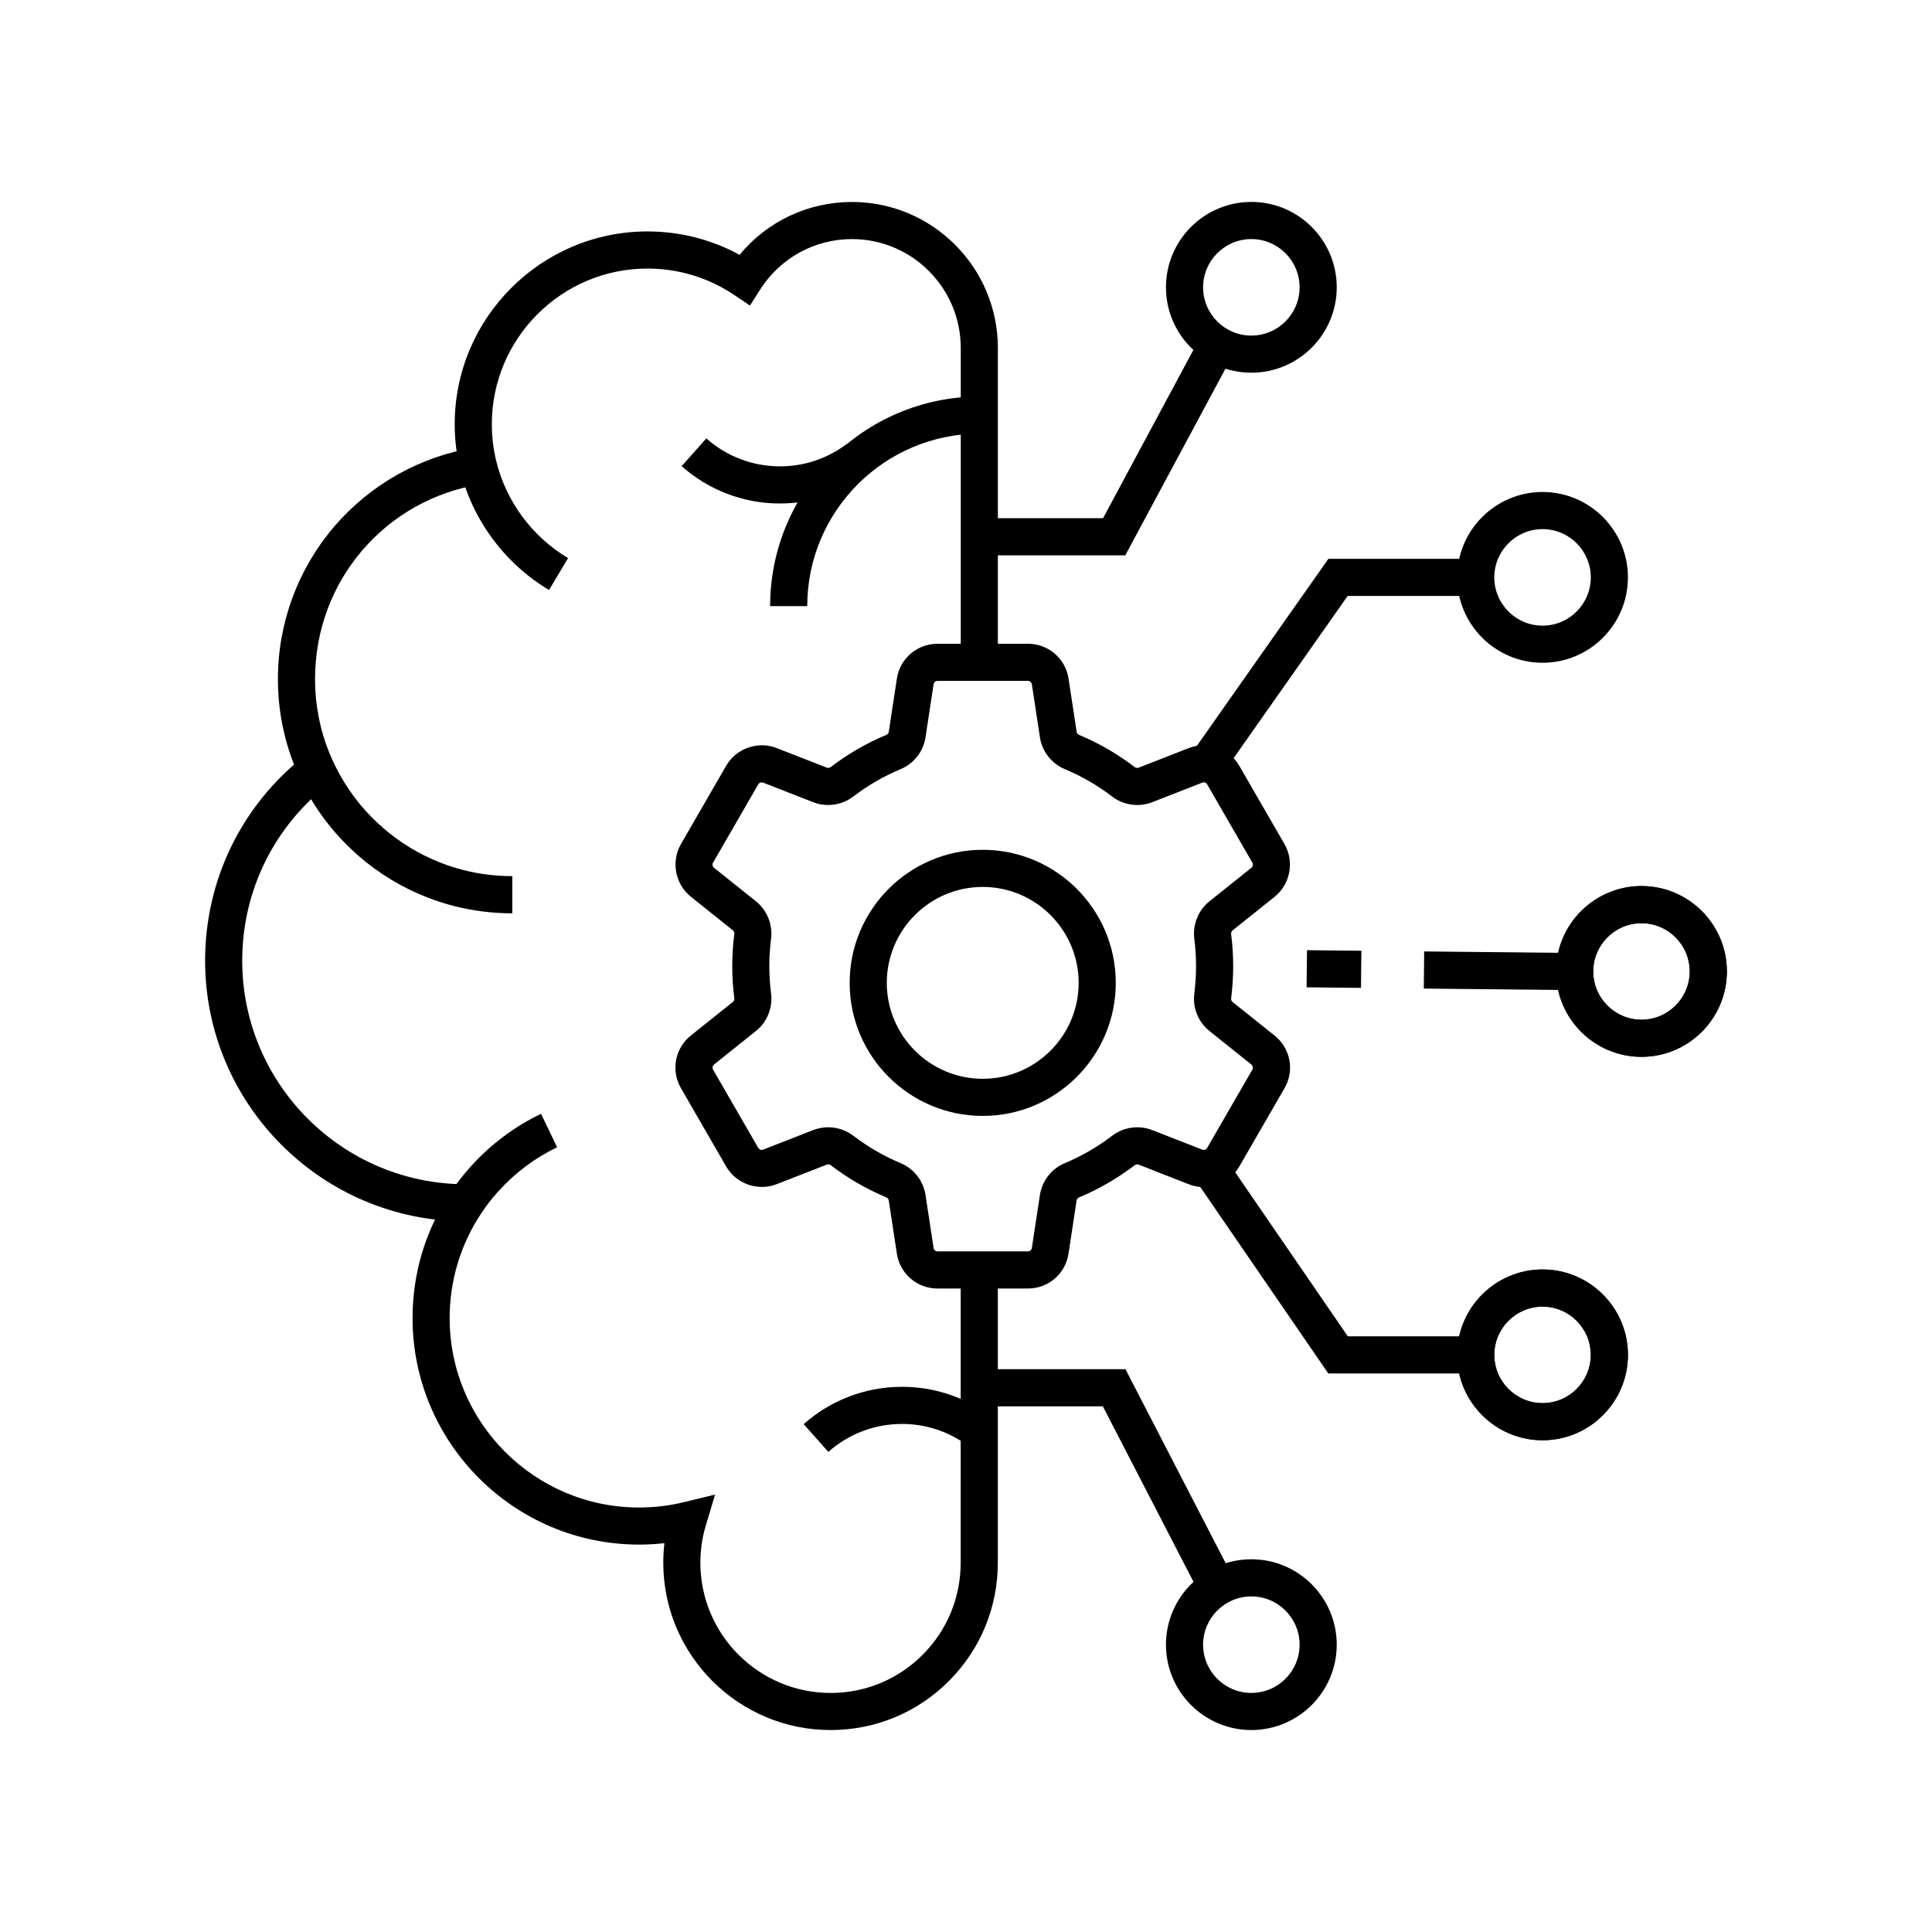
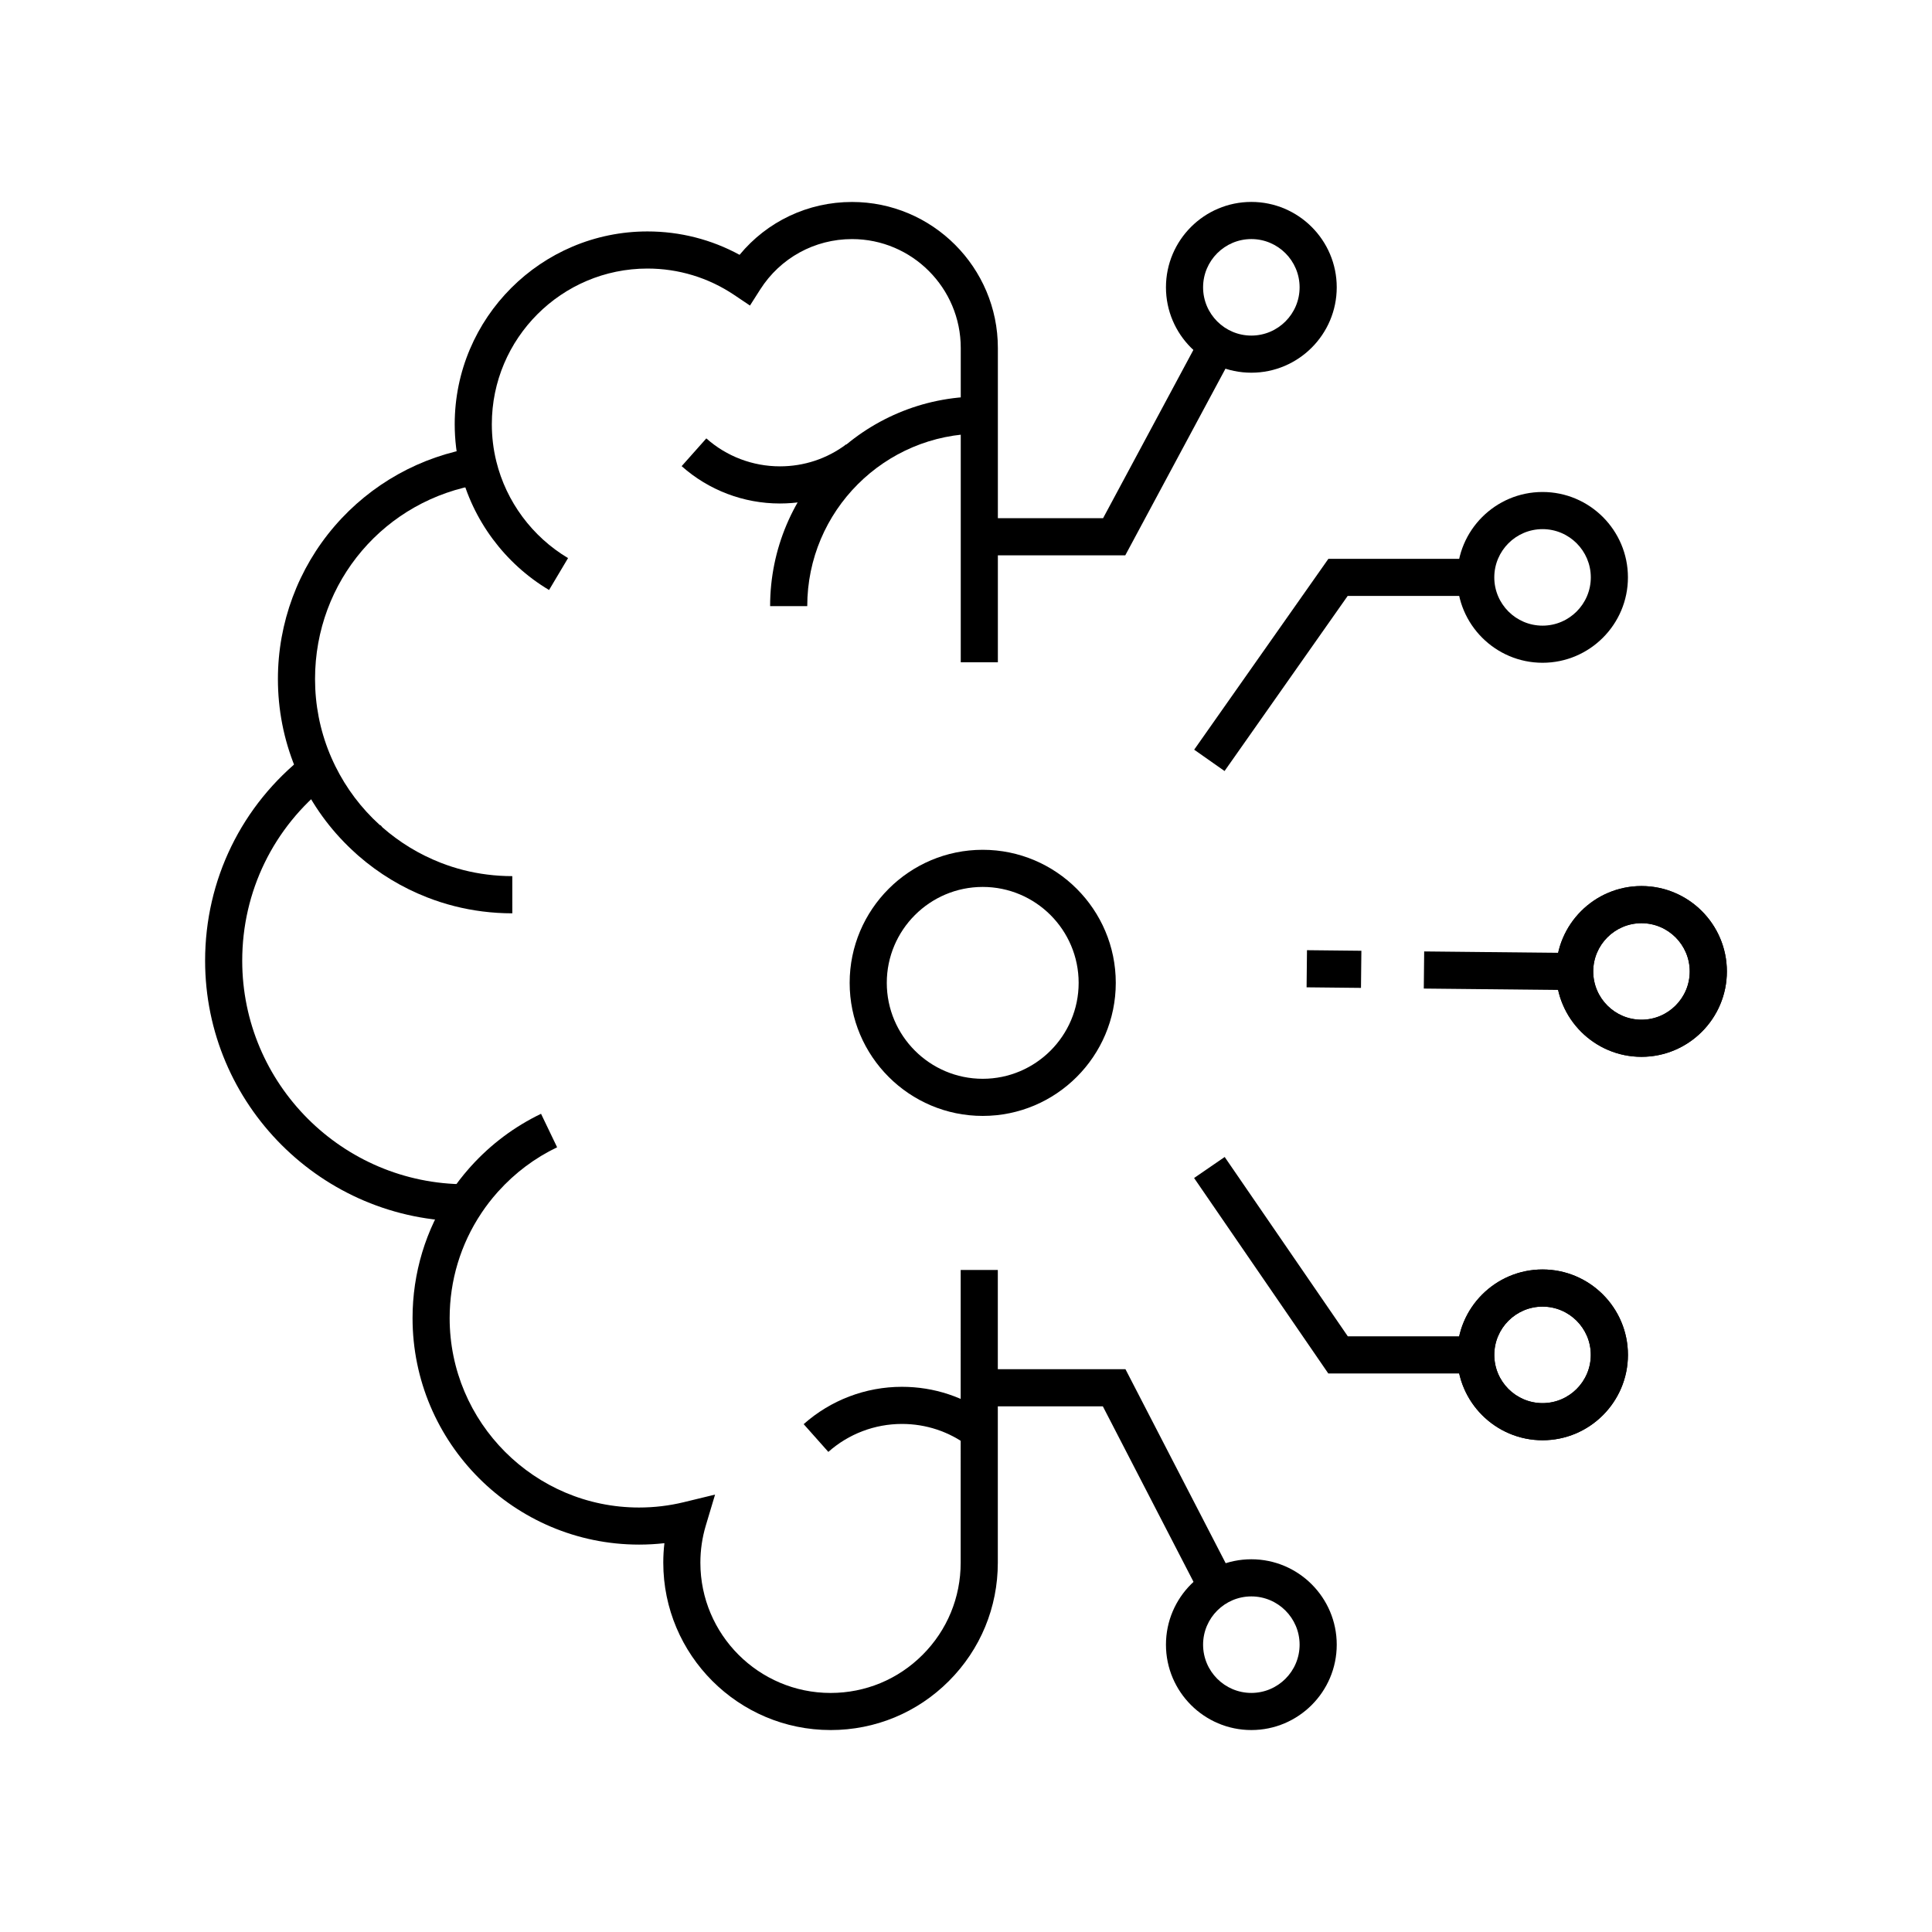
<svg xmlns="http://www.w3.org/2000/svg" fill="#000000" width="800px" height="800px" version="1.1" viewBox="144 144 512 512">
  <g>
    <path d="m357.93 304.63h-9.84c0-30.629 24.918-55.547 55.547-55.547v9.84c-25.203 0-45.707 20.504-45.707 45.707z" />
    <path d="m535.09 507.98h-39.082l-35.562-51.797 8.109-5.57 32.629 47.527h33.906z" />
    <path d="m468.52 348.33-8.051-5.656 35.57-50.582h39.047v9.84h-33.941z" />
-     <path d="m416.4 485.47h-23.941c-5.426 0-9.965-3.898-10.785-9.266l-2.141-14.066c-0.055-0.367-0.301-0.676-0.633-0.816-5.258-2.195-10.219-5.066-14.754-8.543-0.297-0.227-0.688-0.281-1.043-0.145l-13.266 5.18c-4.973 1.949-10.746-0.074-13.41-4.707l-11.965-20.723c-2.711-4.707-1.605-10.582 2.633-13.973l11.121-8.891c0.289-0.23 0.434-0.602 0.383-0.988-0.359-2.781-0.547-5.648-0.547-8.5 0-2.828 0.184-5.691 0.543-8.512 0.051-0.383-0.098-0.754-0.391-0.988l-11.109-8.879c-4.176-3.34-5.309-9.348-2.633-13.973l11.965-20.727c2.668-4.629 8.434-6.656 13.418-4.703l13.254 5.18c0.355 0.137 0.746 0.082 1.047-0.148 4.531-3.469 9.492-6.344 14.742-8.531 0.348-0.145 0.59-0.453 0.645-0.809l2.141-14.07c0.82-5.371 5.359-9.266 10.785-9.266h23.941c5.434 0 9.969 3.902 10.781 9.273l2.141 14.055c0.055 0.363 0.301 0.676 0.641 0.816 5.266 2.199 10.223 5.074 14.754 8.543 0.297 0.227 0.695 0.281 1.043 0.145l13.258-5.18c5.059-1.977 10.699 0 13.418 4.703l11.969 20.734c2.676 4.625 1.543 10.633-2.637 13.973l-11.113 8.887c-0.289 0.23-0.434 0.602-0.391 0.98 0.359 2.82 0.543 5.684 0.543 8.512 0 2.832-0.184 5.699-0.543 8.512-0.051 0.379 0.098 0.746 0.391 0.984l11.113 8.887c4.246 3.387 5.352 9.266 2.633 13.973l-11.969 20.727c-2.715 4.703-8.359 6.68-13.418 4.703l-13.258-5.195c-0.348-0.137-0.746-0.078-1.043 0.145-4.531 3.469-9.492 6.344-14.746 8.535-0.359 0.148-0.594 0.453-0.656 0.82l-2.141 14.062c-0.805 5.367-5.34 9.27-10.77 9.27zm-52.93-42.734c2.371 0 4.723 0.762 6.652 2.234 3.867 2.961 8.09 5.406 12.555 7.273 3.5 1.453 6.027 4.684 6.59 8.43l2.141 14.051c0.078 0.527 0.523 0.906 1.055 0.906h23.941c0.527 0 0.969-0.379 1.047-0.898l2.141-14.066c0.57-3.742 3.102-6.973 6.598-8.422 4.461-1.863 8.684-4.309 12.543-7.262 3.008-2.301 7.07-2.879 10.609-1.5l13.258 5.18c0.496 0.191 1.047 0 1.312-0.461l11.969-20.727c0.262-0.453 0.152-1.039-0.254-1.363l-11.125-8.895c-2.953-2.367-4.481-6.16-4-9.914 0.305-2.402 0.461-4.84 0.461-7.262 0-2.414-0.156-4.859-0.461-7.262-0.477-3.75 1.055-7.547 4-9.91l11.125-8.895c0.41-0.324 0.523-0.91 0.262-1.359l-11.977-20.738c-0.266-0.457-0.816-0.656-1.312-0.461l-13.258 5.18c-3.539 1.379-7.602 0.809-10.609-1.5-3.856-2.953-8.078-5.398-12.551-7.266-3.488-1.445-6.016-4.676-6.59-8.418l-2.141-14.062c-0.078-0.527-0.523-0.906-1.047-0.906h-23.941c-0.531 0-0.973 0.383-1.055 0.91l-2.141 14.055c-0.562 3.738-3.09 6.973-6.598 8.422-4.457 1.859-8.68 4.305-12.543 7.262-3.016 2.301-7.074 2.879-10.609 1.5l-13.266-5.18c-0.488-0.191-1.047 0.004-1.309 0.457l-11.977 20.738c-0.262 0.453-0.148 1.039 0.254 1.363l11.121 8.891c2.945 2.371 4.477 6.164 3.996 9.914-0.305 2.402-0.461 4.848-0.461 7.262 0 2.43 0.156 4.871 0.469 7.254 0.477 3.777-1.062 7.578-4.004 9.922l-11.113 8.891c-0.41 0.324-0.516 0.914-0.254 1.371l11.965 20.723c0.262 0.457 0.82 0.648 1.305 0.461l13.27-5.18c1.277-0.496 2.621-0.742 3.957-0.742z" />
    <path d="m404.43 439.73c-19.445 0-35.262-15.816-35.262-35.262 0-19.445 15.816-35.262 35.262-35.262 19.445 0 35.262 15.816 35.262 35.262 0 19.445-15.816 35.262-35.262 35.262zm0-60.684c-14.016 0-25.422 11.406-25.422 25.422s11.406 25.422 25.422 25.422 25.422-11.406 25.422-25.422-11.402-25.422-25.422-25.422z" />
    <path d="m521.32 405.98 0.102-9.84 39.938 0.414-0.102 9.84z" />
    <path d="m490.26 405.65 0.105-9.84 14.414 0.152-0.105 9.84z" />
    <path d="m579.01 424.07c-12.477 0-22.629-10.148-22.629-22.629 0-12.477 10.148-22.629 22.629-22.629 12.477 0 22.629 10.148 22.629 22.629 0 12.48-10.152 22.629-22.629 22.629zm0-35.414c-7.051 0-12.789 5.738-12.789 12.789 0 7.051 5.738 12.789 12.789 12.789 7.051 0 12.789-5.738 12.789-12.789 0-7.051-5.738-12.789-12.789-12.789z" />
    <path d="m579.01 424.07c-12.477 0-22.629-10.148-22.629-22.629 0-12.477 10.148-22.629 22.629-22.629 12.477 0 22.629 10.148 22.629 22.629 0 12.48-10.152 22.629-22.629 22.629zm0-35.414c-7.051 0-12.789 5.738-12.789 12.789 0 7.051 5.738 12.789 12.789 12.789 7.051 0 12.789-5.738 12.789-12.789 0-7.051-5.738-12.789-12.789-12.789z" />
    <path d="m552.79 319.64c-12.477 0-22.629-10.148-22.629-22.629 0-12.477 10.148-22.629 22.629-22.629 12.477 0 22.629 10.148 22.629 22.629 0 12.477-10.148 22.629-22.629 22.629zm0-35.414c-7.051 0-12.789 5.738-12.789 12.789s5.738 12.789 12.789 12.789 12.789-5.738 12.789-12.789c0-7.055-5.738-12.789-12.789-12.789z" />
    <path d="m475.62 242.77c-12.477 0-22.629-10.148-22.629-22.629 0-12.477 10.148-22.629 22.629-22.629 12.477 0 22.629 10.148 22.629 22.629-0.004 12.48-10.152 22.629-22.629 22.629zm0-35.414c-7.051 0-12.789 5.738-12.789 12.789 0 7.051 5.738 12.789 12.789 12.789s12.789-5.738 12.789-12.789c-0.004-7.051-5.738-12.789-12.789-12.789z" />
    <path d="m552.79 525.68c-12.477 0-22.629-10.148-22.629-22.629 0-12.477 10.148-22.629 22.629-22.629 12.477 0 22.629 10.148 22.629 22.629 0 12.48-10.148 22.629-22.629 22.629zm0-35.414c-7.051 0-12.789 5.738-12.789 12.789 0 7.051 5.738 12.789 12.789 12.789s12.789-5.738 12.789-12.789c0-7.051-5.738-12.789-12.789-12.789z" />
    <path d="m552.79 525.68c-12.477 0-22.629-10.148-22.629-22.629 0-12.477 10.148-22.629 22.629-22.629 12.477 0 22.629 10.148 22.629 22.629 0 12.48-10.148 22.629-22.629 22.629zm0-35.414c-7.051 0-12.789 5.738-12.789 12.789 0 7.051 5.738 12.789 12.789 12.789s12.789-5.738 12.789-12.789c0-7.051-5.738-12.789-12.789-12.789z" />
    <path d="m442.21 291.17h-38.676v-9.84h32.793l25.547-47.605 8.672 4.656z" />
    <path d="m475.62 602.48c-12.477 0-22.629-10.148-22.629-22.629 0-12.477 10.148-22.629 22.629-22.629 12.477 0 22.629 10.148 22.629 22.629 0 12.48-10.148 22.629-22.629 22.629zm0-35.414c-7.051 0-12.789 5.738-12.789 12.789 0 7.051 5.738 12.789 12.789 12.789 7.051 0 12.789-5.738 12.789-12.789 0-7.051-5.738-12.789-12.789-12.789z" />
    <path d="m461.84 566.2-25.574-49.508h-32.738v-9.84h38.73l28.324 54.828z" />
    <path d="m279.76 386.04c-2.641 0-5.301-0.168-7.906-0.5-5.008-0.629-9.949-1.883-14.676-3.734-6.66-2.602-12.781-6.309-18.195-11.02l-0.062-0.059c-0.129-0.109-0.25-0.223-0.379-0.336l-0.137-0.129c-5.977-5.332-10.805-11.676-14.352-18.848-0.207-0.414-0.402-0.832-0.602-1.246-0.453-0.973-0.859-1.902-1.227-2.793-3.035-7.449-4.574-15.336-4.574-23.445 0-14.879 5.344-29.27 15.047-40.527 9.598-11.141 22.844-18.527 37.289-20.816l1.539 9.719c-25.516 4.035-44.035 25.746-44.035 51.621 0 6.828 1.293 13.465 3.848 19.723 0.305 0.746 0.648 1.531 1.02 2.328 0.156 0.336 0.336 0.703 0.516 1.074 2.914 5.894 6.859 11.121 11.723 15.543l0.348 0.176 0.414 0.5c4.582 4.004 9.762 7.152 15.406 9.359 3.969 1.555 8.117 2.609 12.328 3.133 2.203 0.281 4.449 0.422 6.672 0.422l0.004 9.855z" />
    <path d="m267.49 467.67h-0.055c-38.09 0-69.078-30.992-69.078-69.082 0-21.383 9.664-41.211 26.504-54.402l6.066 7.75c-14.445 11.312-22.734 28.32-22.734 46.656 0 32.664 26.574 59.242 59.238 59.242h0.055v9.836z" />
    <path d="m364.12 602.48c-24.453 0-44.344-19.898-44.344-44.348 0-1.738 0.098-3.457 0.301-5.172-2.219 0.246-4.461 0.375-6.711 0.375-33.102 0-60.035-26.934-60.035-60.035 0-11.918 3.477-23.426 10.062-33.277l0.117-0.172c1.457-2.168 3.051-4.234 4.754-6.164 0.188-0.211 0.379-0.438 0.574-0.645 5.266-5.82 11.504-10.488 18.543-13.875l4.262 8.871c-5.898 2.832-11.129 6.75-15.539 11.637l-0.078 0.082c-0.117 0.121-0.234 0.262-0.348 0.395l-0.035 0.039c-1.422 1.609-2.754 3.336-3.965 5.137l-0.098 0.152c-5.512 8.25-8.418 17.871-8.418 27.832 0 27.676 22.52 50.195 50.195 50.195 4.004 0 7.977-0.473 11.809-1.402l8.336-2.023-2.461 8.215c-0.949 3.172-1.434 6.488-1.434 9.844 0 19.027 15.477 34.508 34.504 34.508 9.215 0 17.875-3.586 24.387-10.105 6.508-6.516 10.09-15.18 10.09-24.402l0.004-77.586h9.84v77.578c0 11.852-4.606 22.984-12.973 31.359-8.363 8.375-19.496 12.988-31.34 12.988z" />
    <path d="m408.45 319.52h-9.84v-83.312c0-15.906-12.926-28.848-28.812-28.848-9.91 0-19.008 4.992-24.336 13.359l-2.711 4.254-4.188-2.812c-6.805-4.574-14.75-6.992-22.977-6.992-22.742 0-41.246 18.504-41.246 41.246 0 3.336 0.398 6.652 1.191 9.859 2.613 10.652 9.535 19.988 19.008 25.625l-5.031 8.457c-11.719-6.977-20.297-18.539-23.527-31.73-0.98-3.965-1.477-8.078-1.477-12.207 0-28.168 22.918-51.086 51.086-51.086 8.594 0 16.945 2.129 24.406 6.199 7.301-8.852 18.129-14.008 29.797-14.008 21.312 0 38.652 17.352 38.652 38.688v83.309z" />
    <path d="m350.68 277.43c-9.613 0-18.859-3.512-26.035-9.895l6.539-7.356c5.371 4.777 12.301 7.406 19.504 7.406 6.387 0 12.457-2.012 17.559-5.82l5.891 7.883c-6.82 5.09-14.93 7.781-23.457 7.781z" />
    <path d="m363.52 528.77-6.539-7.356c7.18-6.375 16.422-9.895 26.035-9.895 8.527 0 16.633 2.691 23.445 7.777l-5.891 7.883c-5.098-3.809-11.168-5.82-17.559-5.82-7.195 0.004-14.117 2.637-19.492 7.41z" />
  </g>
</svg>